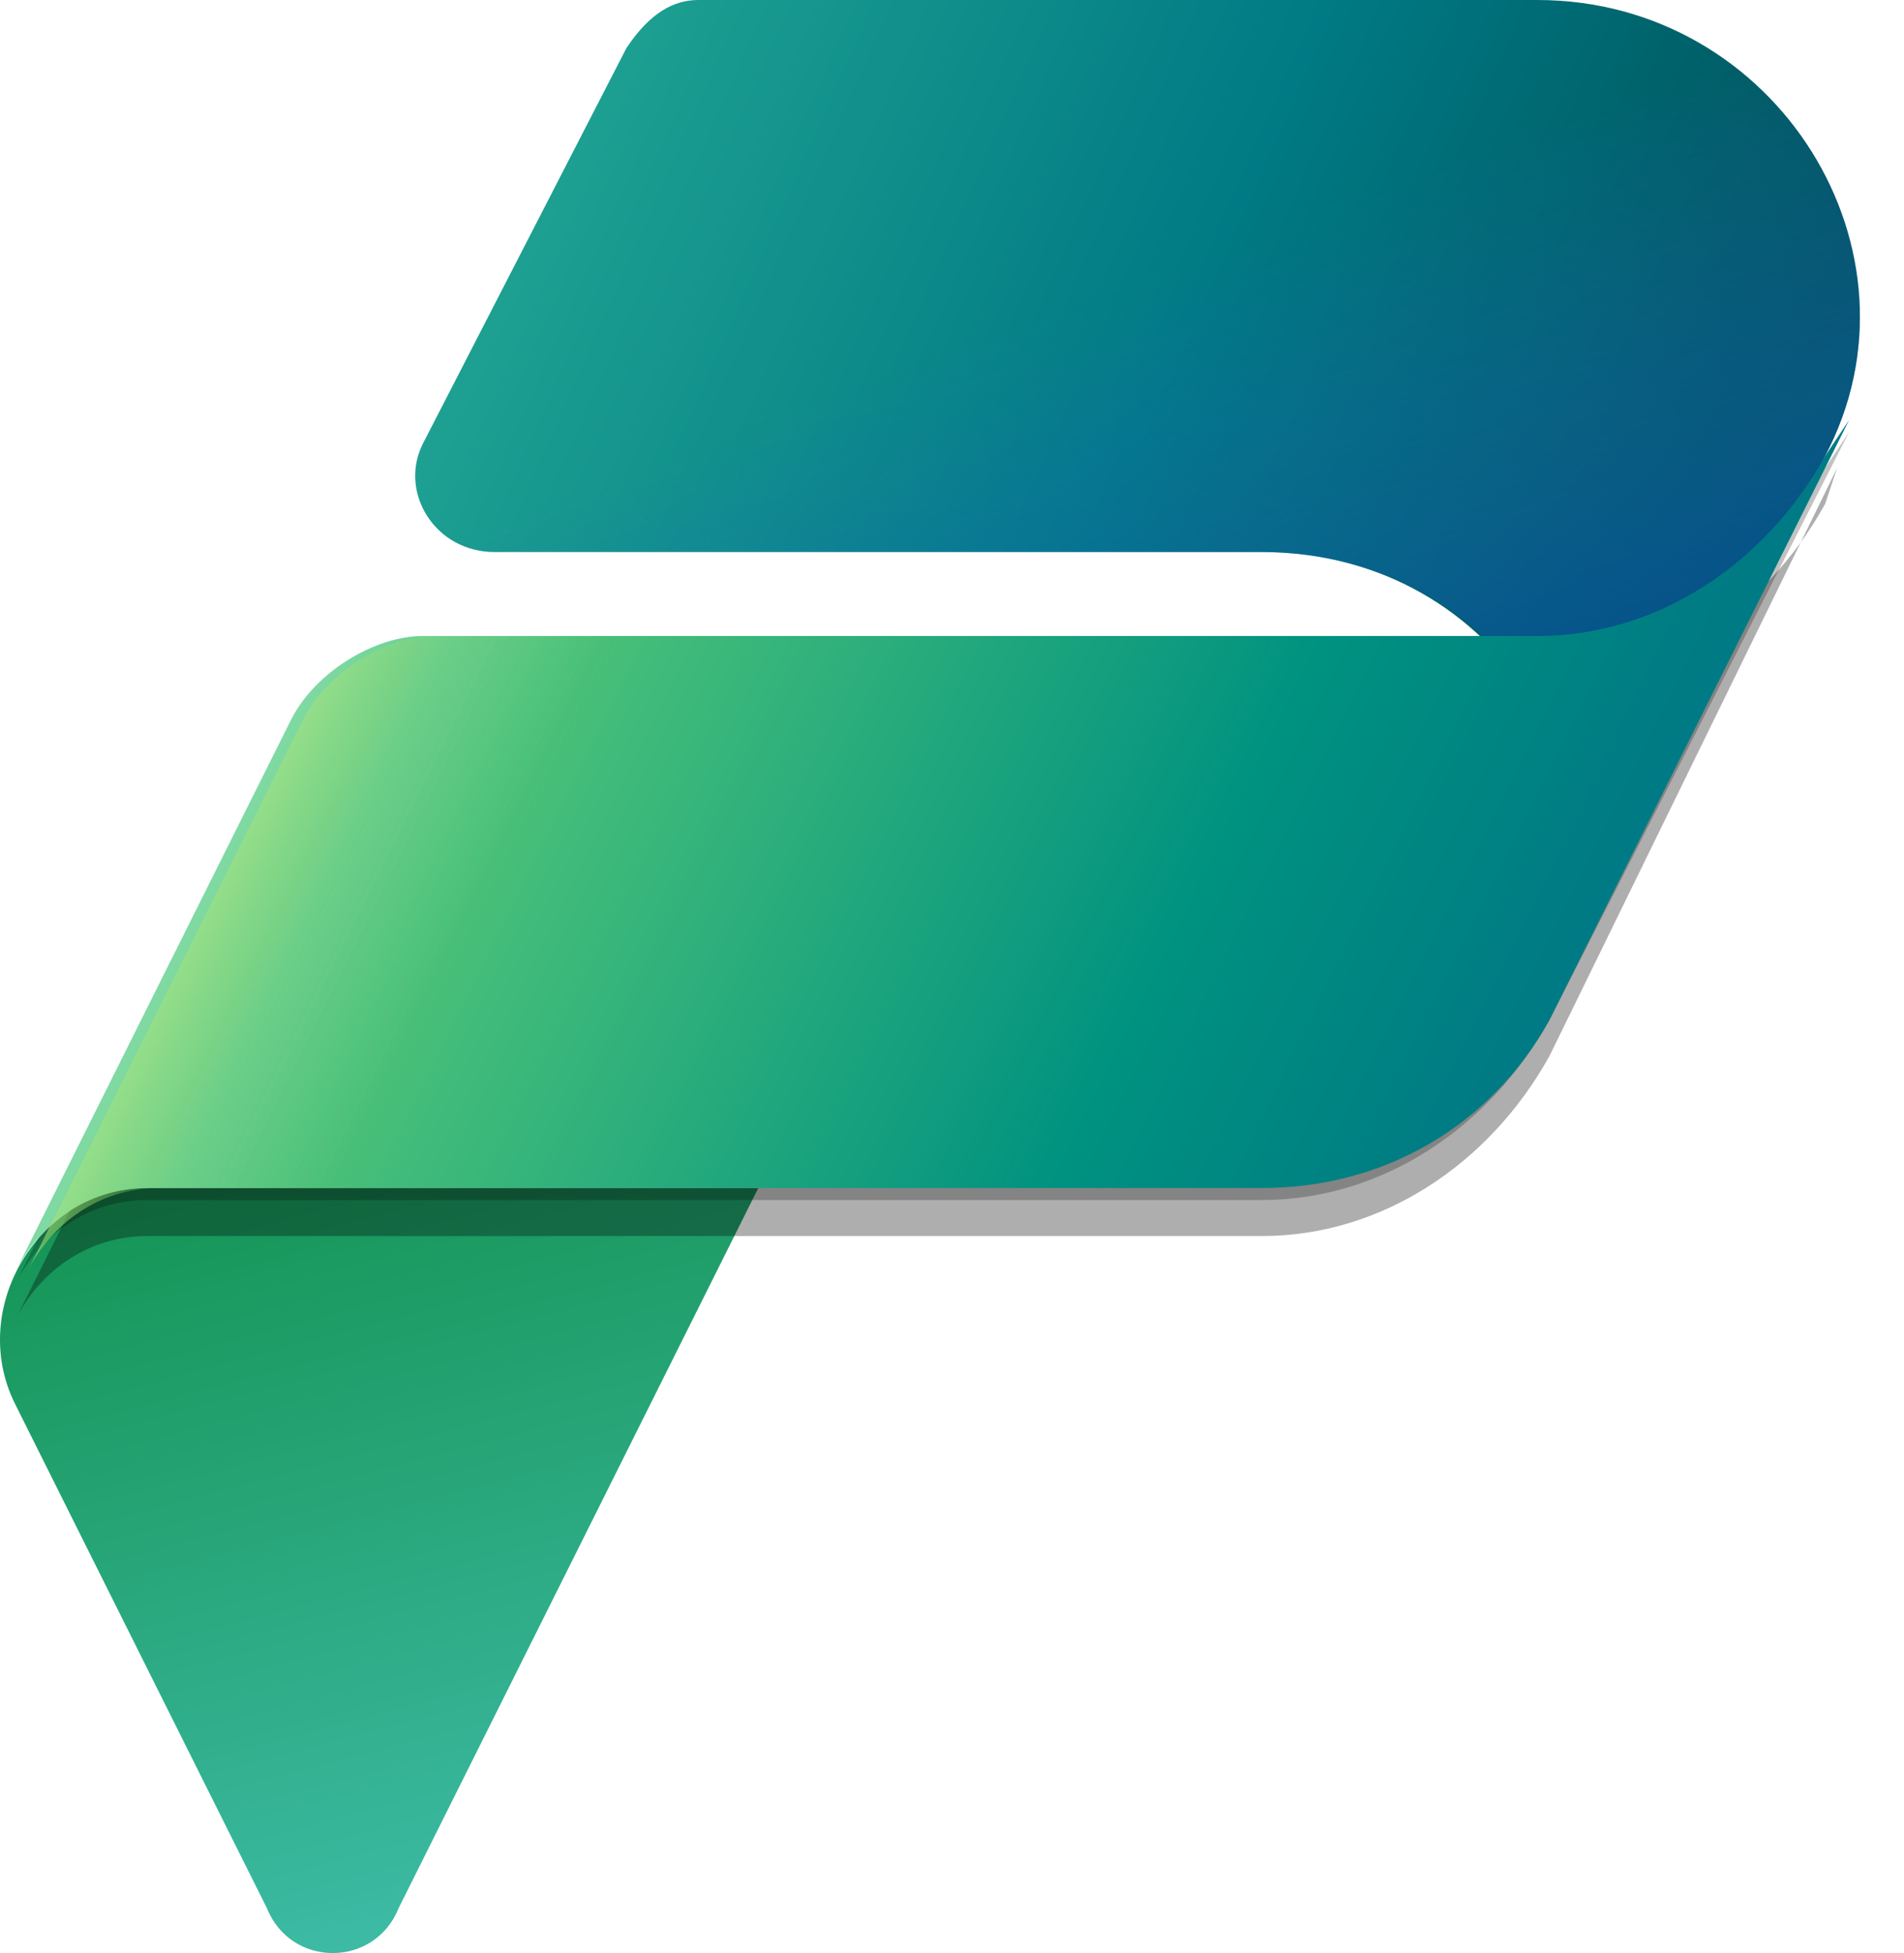
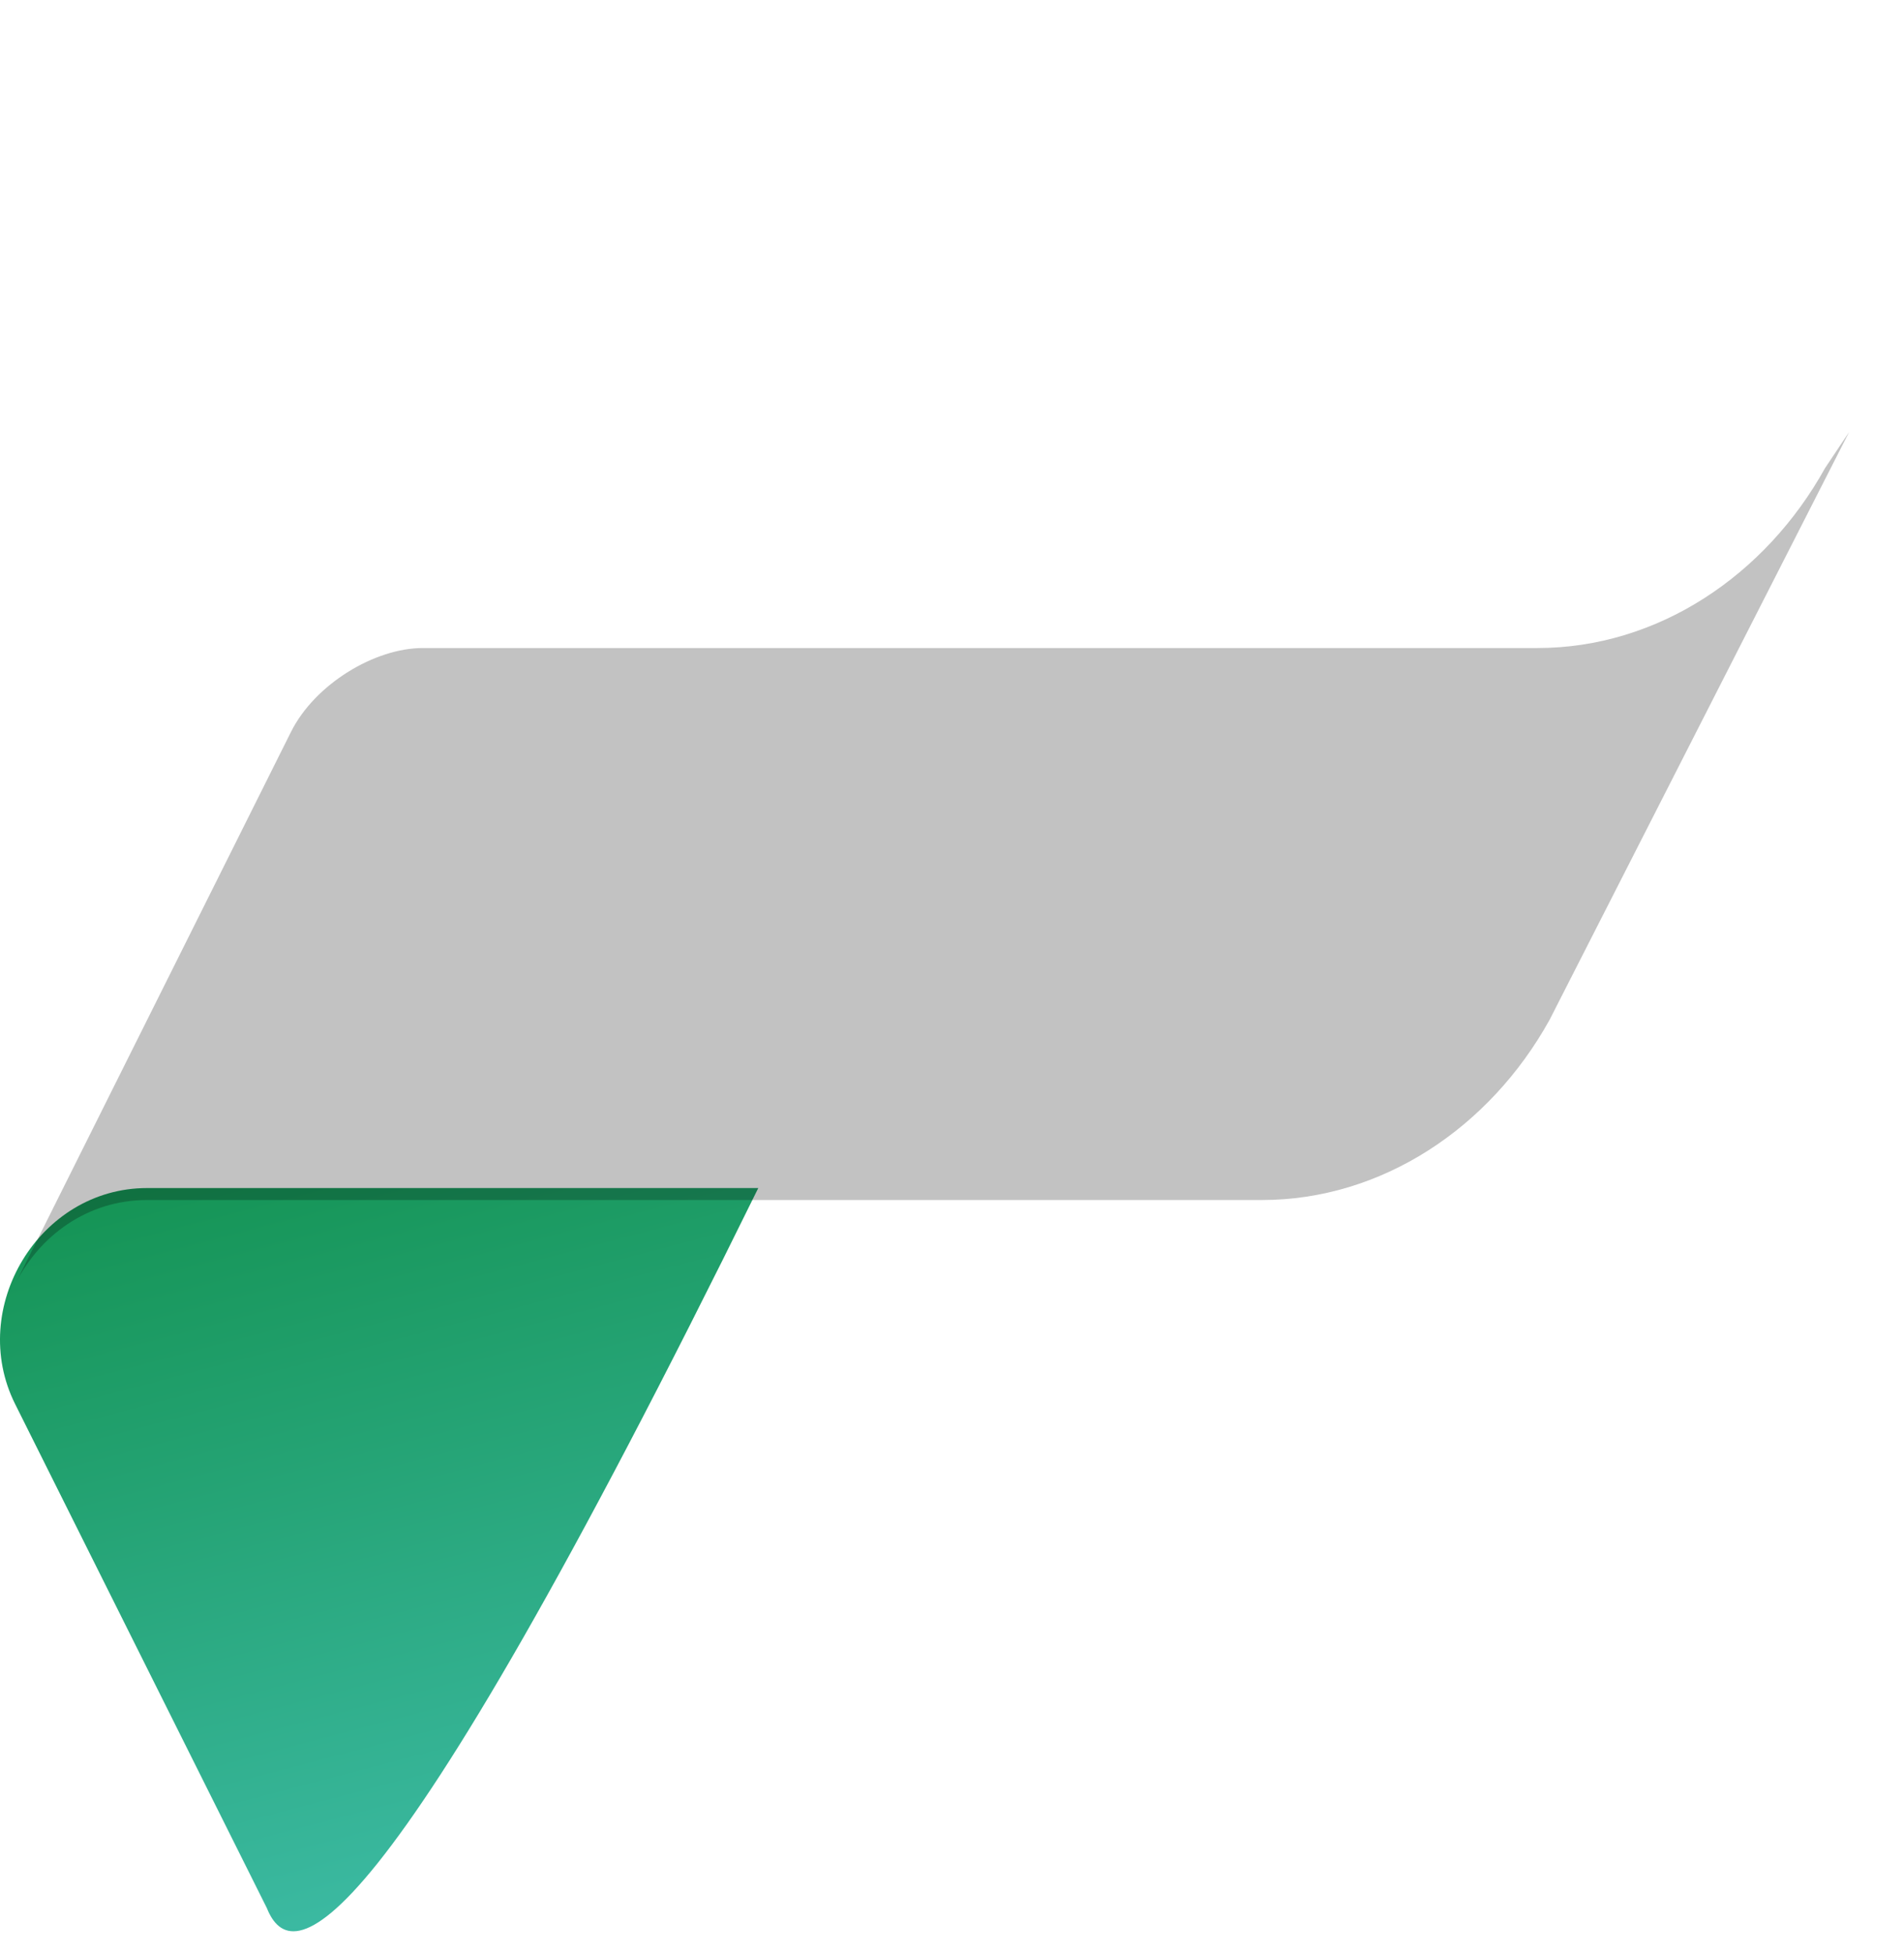
<svg xmlns="http://www.w3.org/2000/svg" width="39" height="40" viewBox="0 0 39 40" fill="none">
-   <path d="M3.011 24.332H15.532L8.166 39.078C7.675 40.307 5.957 40.307 5.466 39.078L0.31 28.756C-0.672 26.79 0.801 24.332 3.011 24.332Z" fill="url(#paint0_linear_9_86)" />
-   <path d="M14.305 0H31.491C36.401 0 39.593 5.161 37.383 9.339L31.736 20.645C33.7 16.221 30.754 11.306 25.844 11.306H10.131C8.904 11.306 8.167 10.077 8.658 9.094L12.832 0.983C13.323 0.246 13.814 0 14.305 0Z" fill="url(#paint1_linear_9_86)" />
-   <path d="M14.305 0H31.491C36.401 0 39.593 5.161 37.383 9.339L31.736 20.645C33.946 16.221 30.754 11.306 25.844 11.306H10.131C8.904 11.306 8.167 10.077 8.658 9.094L12.832 0.983C13.323 0.246 13.814 0 14.305 0Z" fill="url(#paint2_linear_9_86)" />
+   <path d="M3.011 24.332H15.532C7.675 40.307 5.957 40.307 5.466 39.078L0.31 28.756C-0.672 26.79 0.801 24.332 3.011 24.332Z" fill="url(#paint0_linear_9_86)" />
  <path d="M25.846 24.577H3.013C1.786 24.577 0.804 25.315 0.312 26.298L5.959 14.992C6.45 14.009 7.678 13.272 8.66 13.272H31.492C33.947 13.272 36.157 11.797 37.384 9.585L37.876 8.848L31.738 20.891C30.51 23.103 28.301 24.577 25.846 24.577Z" fill="black" fill-opacity="0.24" />
-   <path d="M25.846 25.315H3.013C1.786 25.315 0.804 26.052 0.312 27.035L5.959 15.73C6.45 14.501 7.678 14.009 8.66 14.009H31.492C33.947 14.009 36.157 12.534 37.384 10.322L37.63 9.585L31.738 21.628C30.51 23.84 28.301 25.315 25.846 25.315Z" fill="black" fill-opacity="0.32" />
-   <path d="M25.846 24.332H3.013C1.786 24.332 0.804 25.069 0.312 26.052L5.959 14.746C6.45 13.763 7.678 13.026 8.66 13.026H31.492C33.947 13.026 36.157 11.551 37.384 9.339L37.876 8.602L31.738 20.891C30.51 23.103 28.301 24.332 25.846 24.332Z" fill="url(#paint3_linear_9_86)" />
-   <path opacity="0.7" d="M25.842 24.332H3.255C2.027 24.332 1.045 25.069 0.554 26.052L6.201 14.746C6.692 13.763 7.92 13.026 8.902 13.026H31.734C34.189 13.026 36.399 11.797 37.381 9.585L31.734 20.891C30.506 23.103 28.297 24.332 25.842 24.332Z" fill="url(#paint4_linear_9_86)" />
  <defs>
    <linearGradient id="paint0_linear_9_86" x1="7.026" y1="23.192" x2="11.382" y2="39.728" gradientUnits="userSpaceOnUse">
      <stop stop-color="#159455" />
      <stop offset="1" stop-color="#3FBDA9" />
    </linearGradient>
    <linearGradient id="paint1_linear_9_86" x1="9.491" y1="1.378" x2="34.723" y2="12.584" gradientUnits="userSpaceOnUse">
      <stop stop-color="#23A794" />
      <stop offset="0.568" stop-color="#007A84" />
      <stop offset="1" stop-color="#005158" />
    </linearGradient>
    <linearGradient id="paint2_linear_9_86" x1="27.25" y1="17.892" x2="22.677" y2="5.926" gradientUnits="userSpaceOnUse">
      <stop stop-color="#004A8B" />
      <stop offset="0.406" stop-color="#105DA8" stop-opacity="0.5" />
      <stop offset="1" stop-color="#2170C6" stop-opacity="0" />
    </linearGradient>
    <linearGradient id="paint3_linear_9_86" x1="7.521" y1="11.702" x2="30.355" y2="22.998" gradientUnits="userSpaceOnUse">
      <stop stop-color="#7FD9A2" />
      <stop offset="0.196" stop-color="#47BF79" />
      <stop offset="0.714" stop-color="#009280" />
      <stop offset="1" stop-color="#007A84" />
    </linearGradient>
    <linearGradient id="paint4_linear_9_86" x1="7.349" y1="12.103" x2="12.568" y2="14.71" gradientUnits="userSpaceOnUse">
      <stop stop-color="#A8E47C" stop-opacity="0.86" />
      <stop offset="0.367" stop-color="#87D152" stop-opacity="0.2" />
      <stop offset="1" stop-color="#58BE5A" stop-opacity="0" />
    </linearGradient>
  </defs>
</svg>